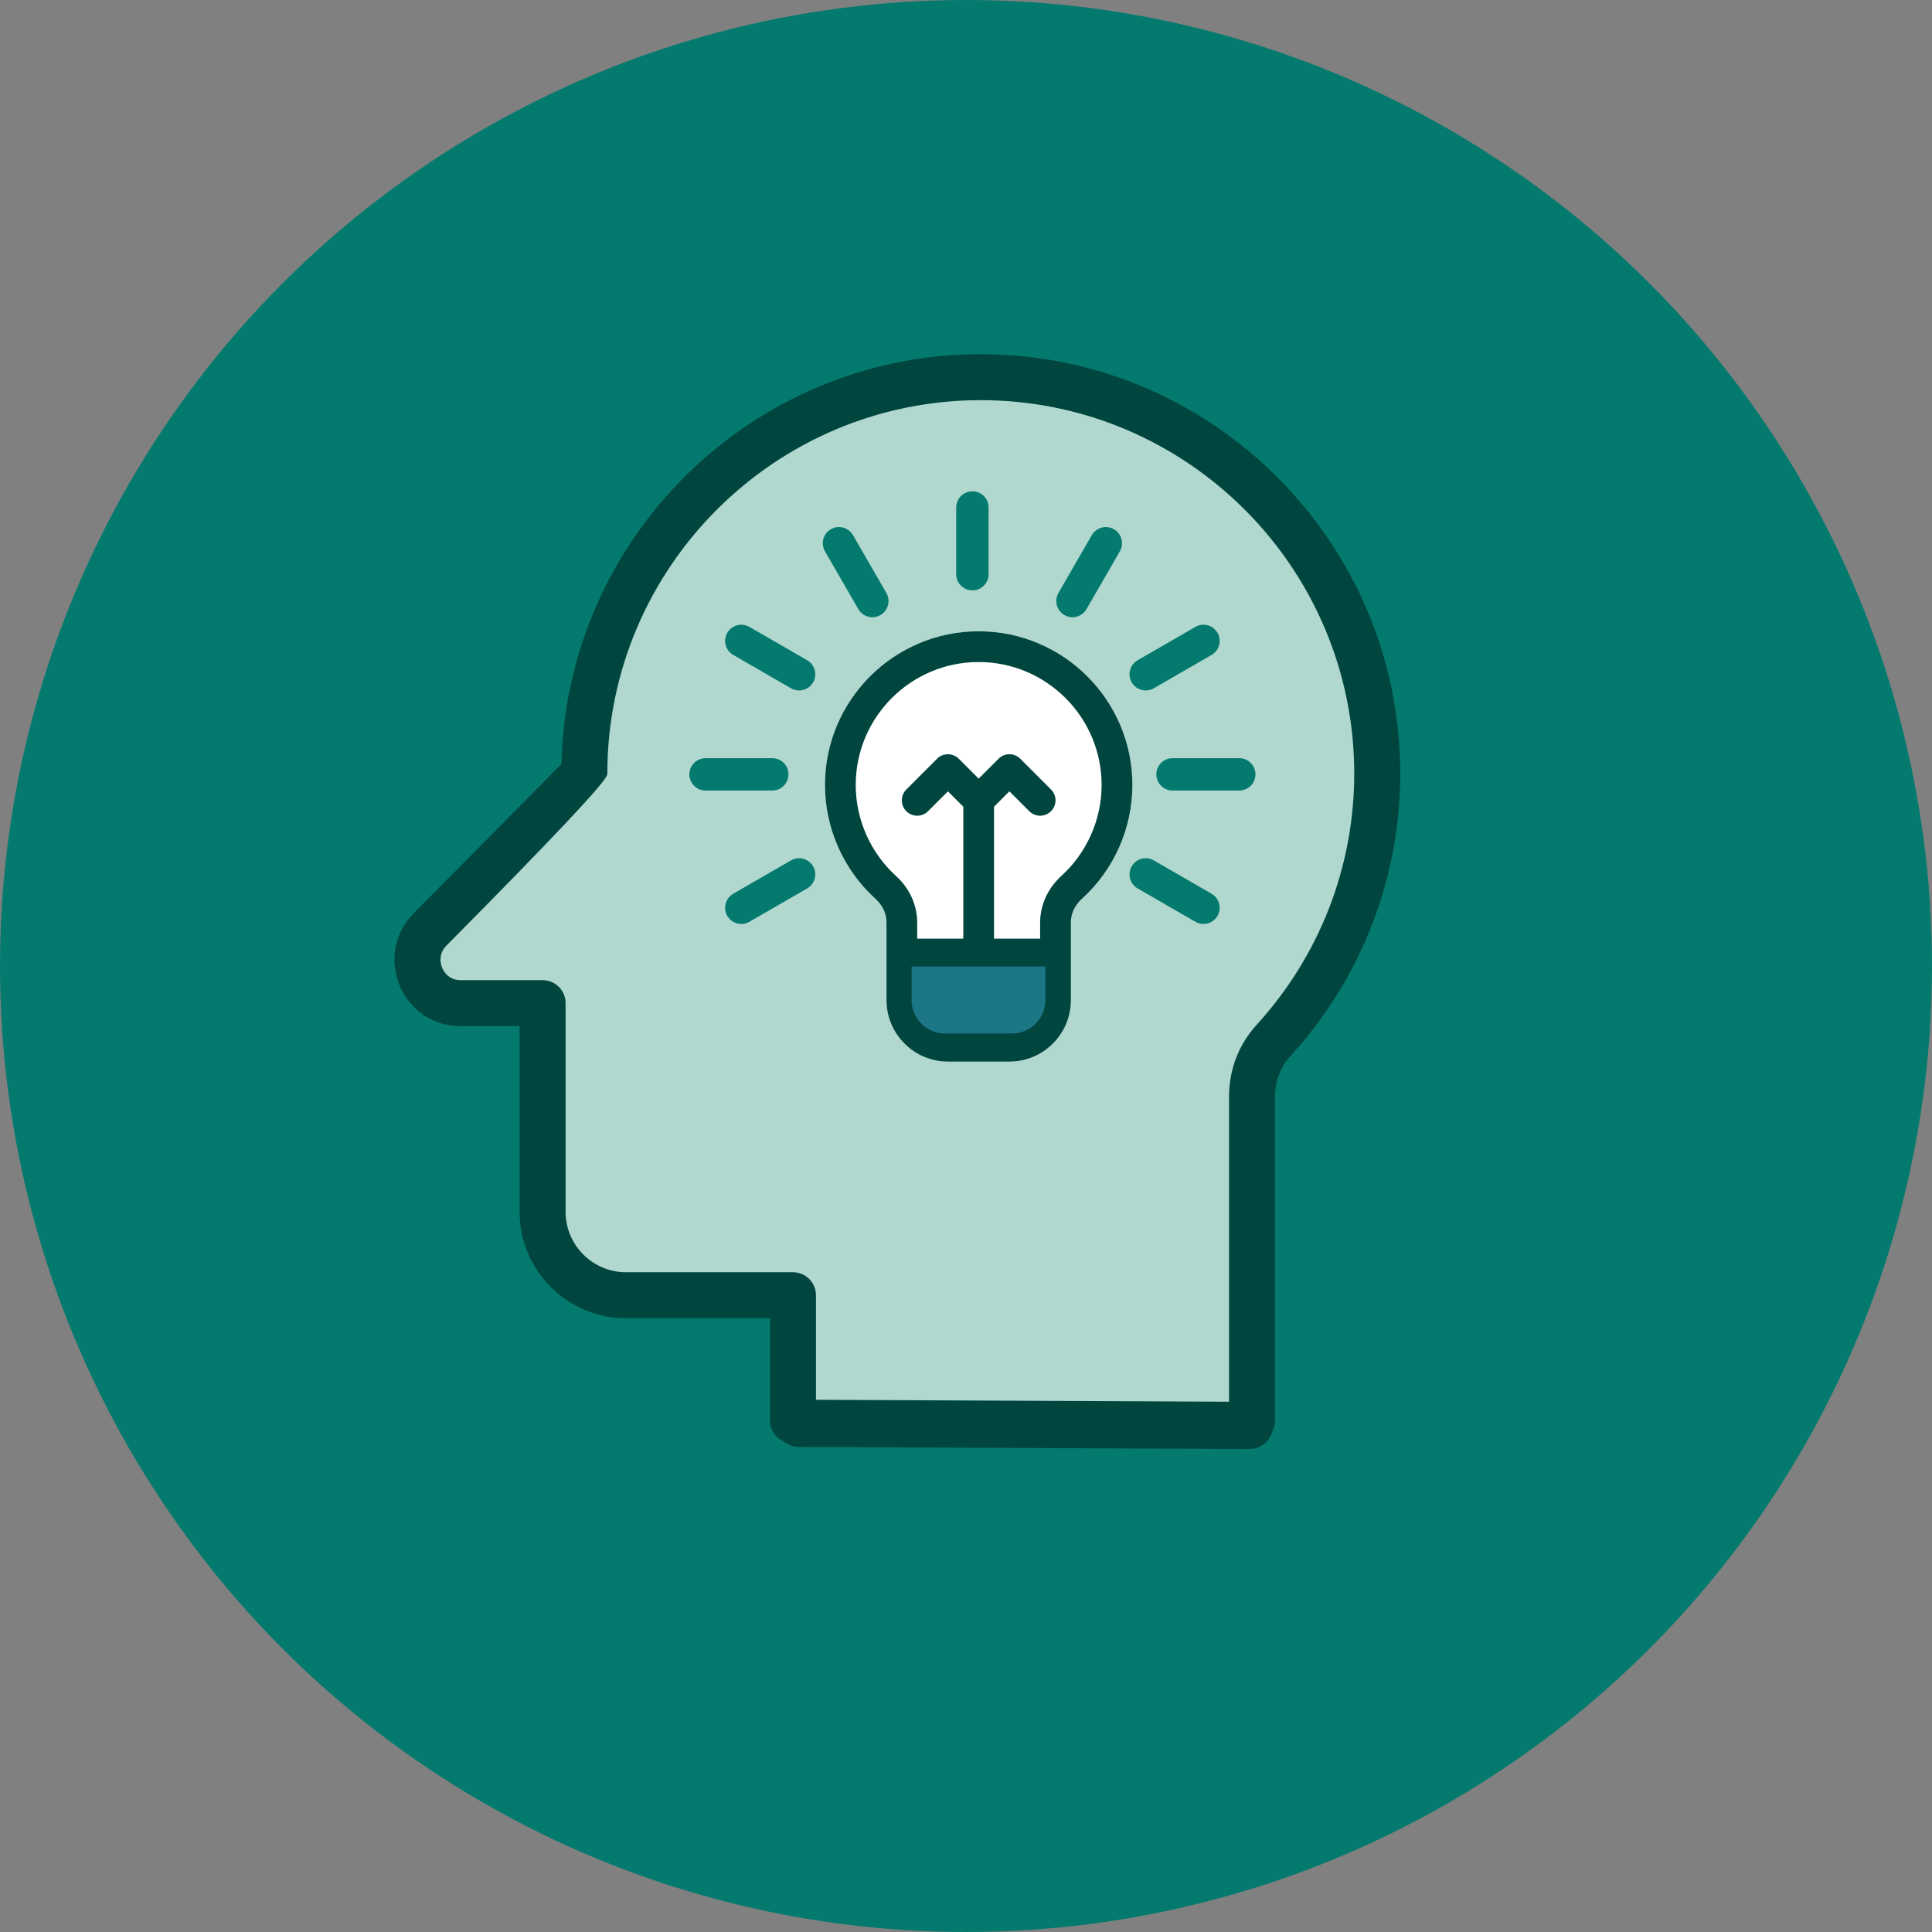
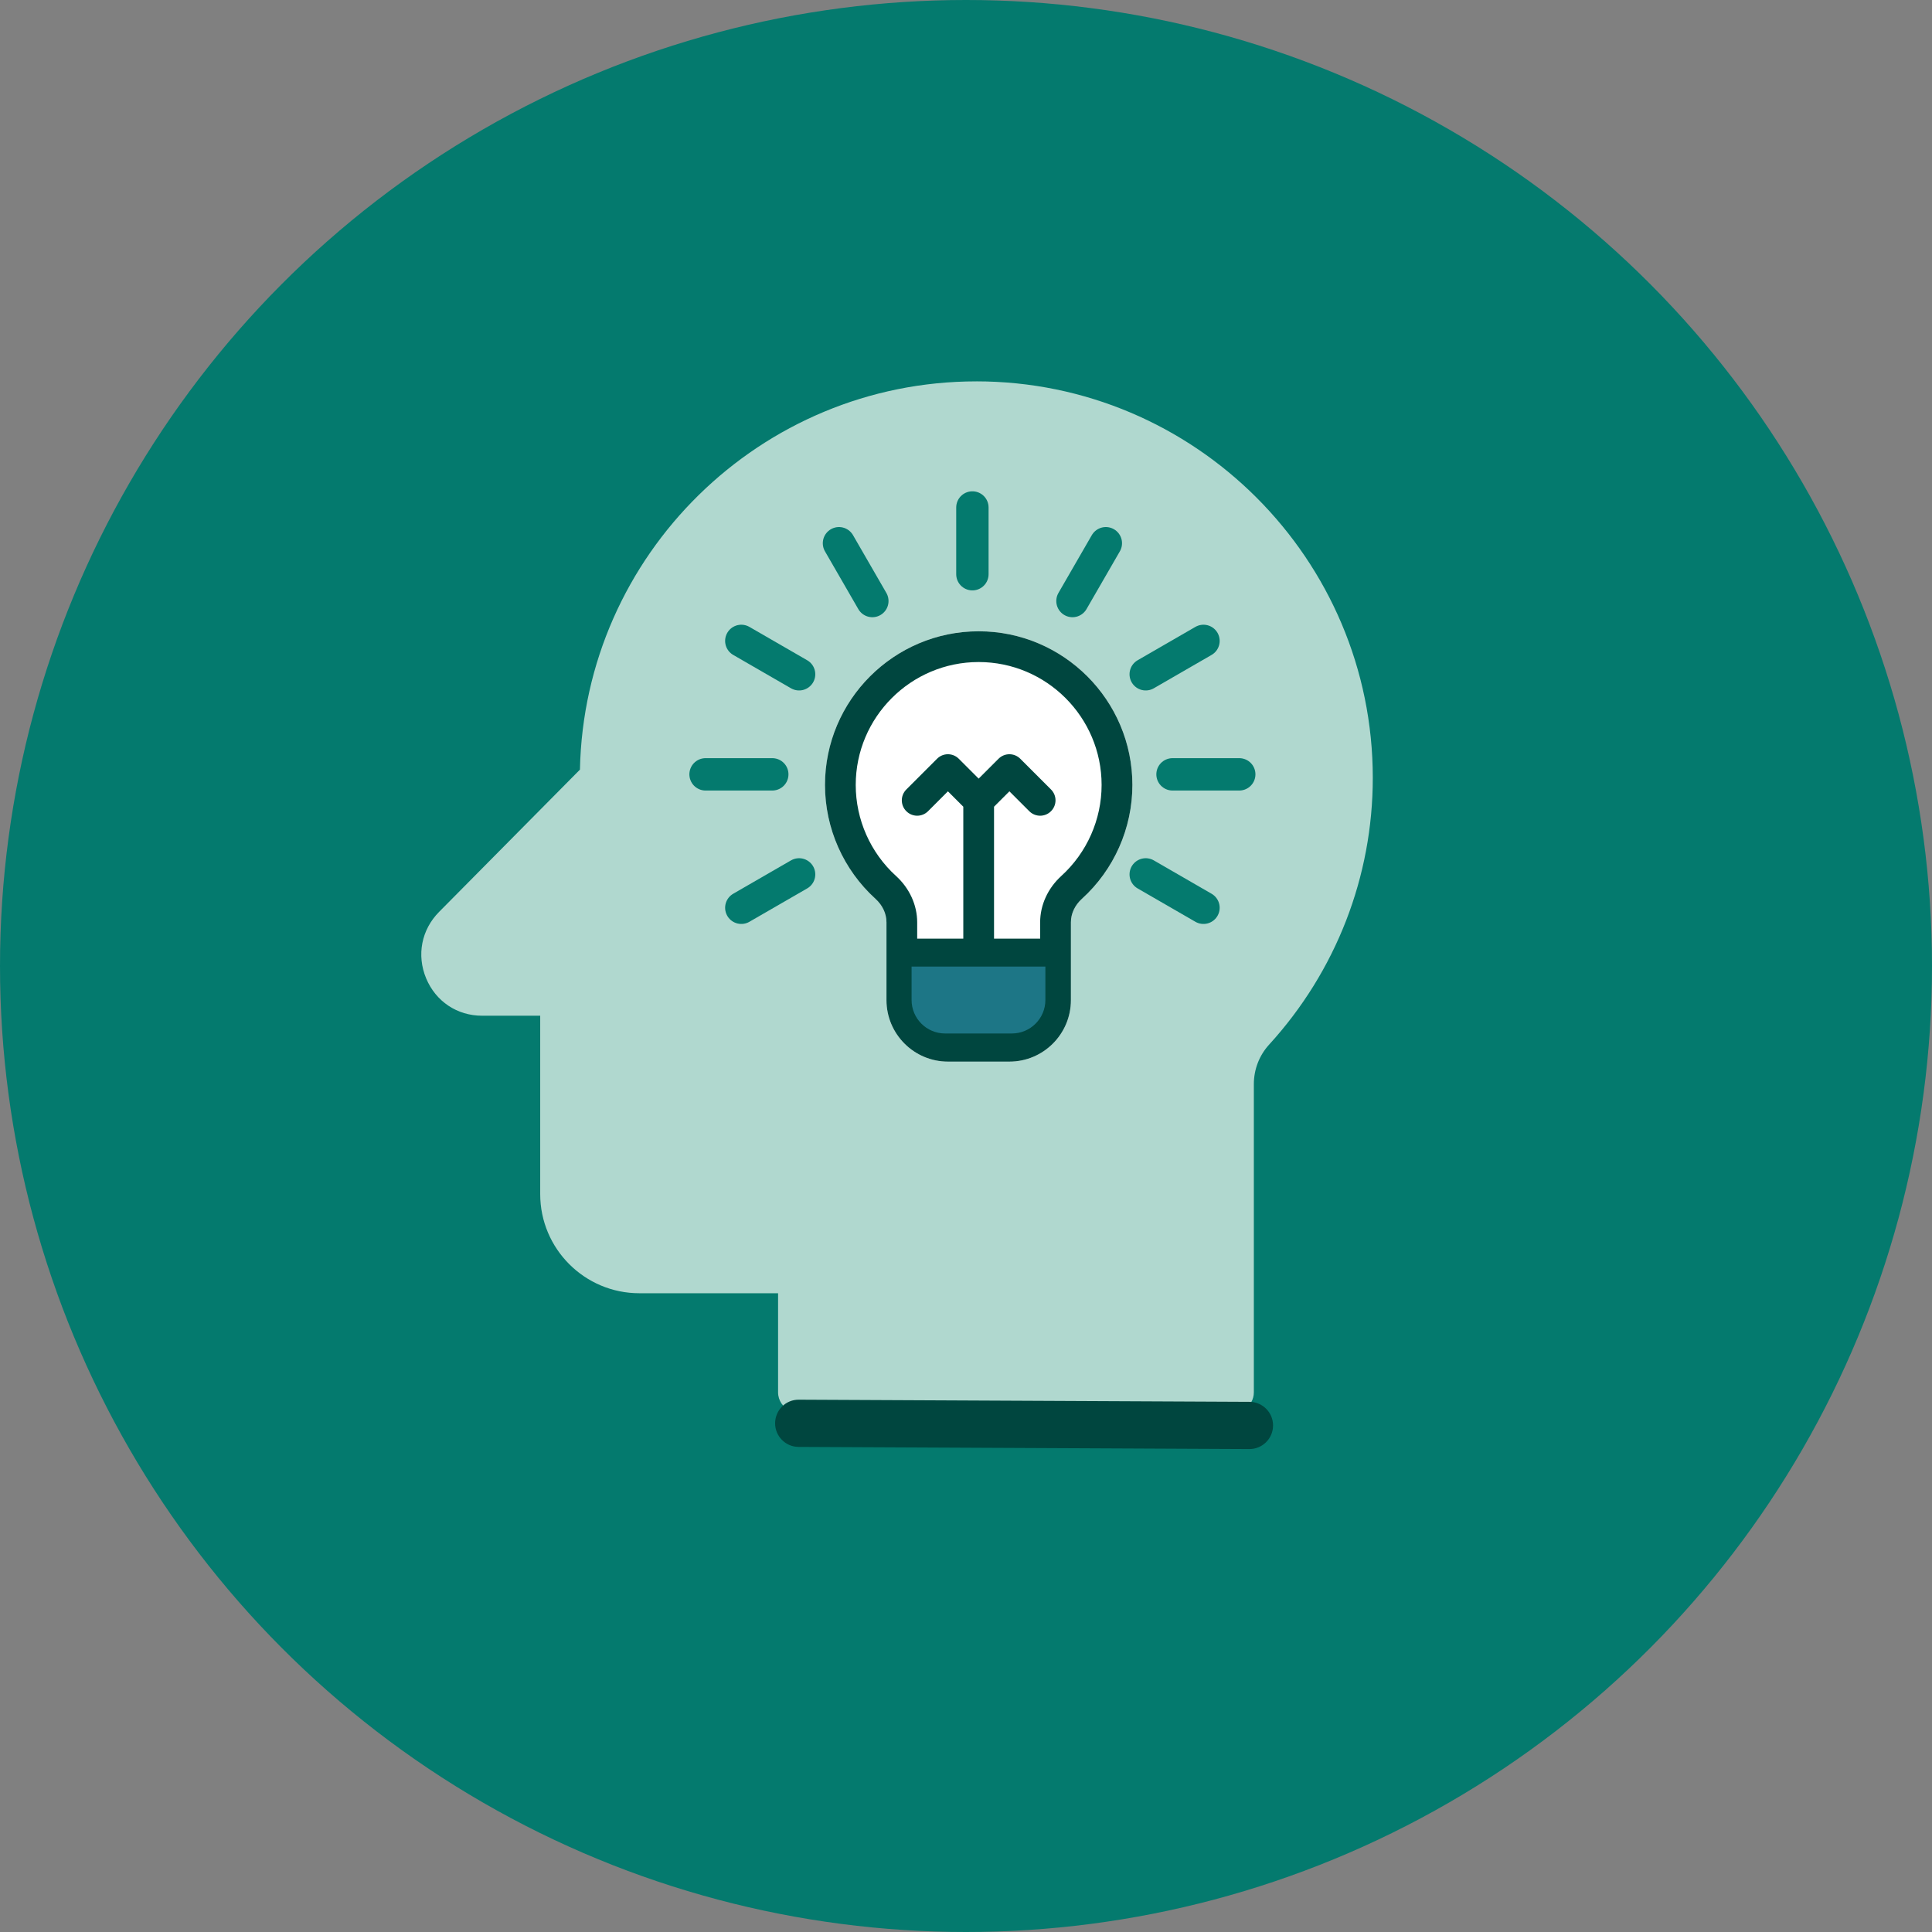
<svg xmlns="http://www.w3.org/2000/svg" id="Layer_2" viewBox="0 0 900 900">
  <rect x="0" y="0" width="900" height="900" fill="#808080" stroke="none" />
  <defs>
    <style>.cls-1,.cls-2{fill:#00463f;}.cls-3{fill:#047a6e;}.cls-4{fill:#fff;}.cls-5{fill:#1d7686;}.cls-2{stroke:#00463f;stroke-miterlimit:10;stroke-width:2px;}.cls-6{fill:none;stroke:#047a6e;stroke-linecap:round;stroke-linejoin:round;stroke-width:15.08px;}.cls-7{fill:#dbf0e7;opacity:.8;}</style>
  </defs>
  <g id="Layer_1-2">
    <circle class="cls-3" cx="450" cy="450" r="450" />
    <g>
      <path class="cls-7" d="m454.81,177.66c-100.56,0-182.61,80.78-184.65,180.86-10.34,10.46-49.43,49.94-65.59,66.25-8.24,8.29-10.56,20.15-6.06,30.97,4.47,10.75,14.45,17.42,26.04,17.42h27.1v83.11c0,25.46,20.71,46.17,46.17,46.17h64.64v46.17c0,3.84,2.34,7.13,5.67,8.52,1.64,1.38,3.75,2.22,6.07,2.23l199.47.95h.05c4.45,0,8.19-3.07,9.21-7.21.74-1.33,1.16-2.86,1.16-4.49v-143.55c0-6.87,2.52-13.4,7.09-18.41,31.16-34.12,48.32-78.27,48.32-124.31,0-101.84-82.85-184.69-184.69-184.69Z" />
      <g>
-         <path class="cls-2" d="m456.88,165.97c-105.86,0-192.22,85.03-194.36,190.38-10.88,11.01-52.03,52.57-69.05,69.73-8.67,8.72-11.12,21.22-6.38,32.6,4.71,11.31,15.21,18.34,27.41,18.34h28.53v87.48c0,26.8,21.8,48.6,48.6,48.6h68.04v48.6c0,5.37,4.35,9.72,9.72,9.72s9.72-4.35,9.72-9.72v-58.32c0-5.37-4.35-9.72-9.72-9.72h-77.76c-16.08,0-29.16-13.08-29.16-29.16v-97.2c0-5.37-4.35-9.72-9.72-9.72h-38.25c-6.33,0-8.84-4.87-9.46-6.37-.63-1.52-2.34-6.83,2.23-11.43q74.69-75.33,74.65-79.4c0-96.47,78.49-174.97,174.97-174.97s174.97,78.49,174.97,174.97c0,43.6-16.26,85.41-45.77,117.74-8.09,8.87-12.55,20.4-12.55,32.49v151.1c0,5.37,4.35,9.72,9.72,9.72s9.72-4.35,9.72-9.72v-151.1c0-7.23,2.65-14.11,7.46-19.37,32.8-35.92,50.86-82.39,50.86-130.85,0-107.2-87.21-194.41-194.41-194.41Z" />
        <path class="cls-2" d="m582.04,674.03h-.05l-209.96-1c-5.52-.03-9.98-4.52-9.95-10.05.03-5.52,4.49-10.01,10.05-9.95l209.96,1c5.52.03,9.98,4.52,9.95,10.05-.03,5.51-4.5,9.95-10,9.95Z" />
      </g>
      <path class="cls-4" d="m455.9,294.08c-39.48,0-71.59,32.12-71.59,71.59,0,20.14,8.56,39.46,23.49,53.01,3.32,3.01,5.15,6.91,5.15,10.96v36.26c0,15.79,12.85,28.64,28.64,28.64h28.64c15.79,0,28.64-12.84,28.64-28.64v-36.26c0-4.05,1.83-7.95,5.15-10.96,14.93-13.55,23.49-32.87,23.49-53.01,0-39.47-32.11-71.59-71.59-71.59Zm28.64,171.82c0,7.89-6.42,14.32-14.32,14.32h-28.64c-7.9,0-14.32-6.43-14.32-14.32v-14.32h57.27v14.32Z" />
      <path class="cls-1" d="m455.9,294.08c-39.48,0-71.59,32.12-71.59,71.59,0,20.14,8.56,39.46,23.49,53.01,3.32,3.01,5.15,6.91,5.15,10.96v36.26c0,15.79,12.85,28.64,28.64,28.64h28.64c15.79,0,28.64-12.84,28.64-28.64v-36.26c0-4.05,1.83-7.95,5.15-10.96,14.93-13.55,23.49-32.87,23.49-53.01,0-39.47-32.11-71.59-71.59-71.59Zm28.64,171.82c0,7.89-6.42,14.32-14.32,14.32h-28.64c-7.9,0-14.32-6.43-14.32-14.32v-14.32h57.27v14.32Zm9.84-57.82c-6.25,5.68-9.84,13.54-9.84,21.56v7.62h-21.48v-61.47l7.16-7.16,9.26,9.26c1.4,1.4,3.23,2.1,5.06,2.1s3.66-.7,5.06-2.1c2.8-2.8,2.8-7.33,0-10.12l-14.32-14.32c-2.8-2.8-7.33-2.8-10.12,0l-9.26,9.26-9.26-9.26c-2.8-2.8-7.33-2.8-10.12,0l-14.32,14.32c-2.8,2.8-2.8,7.33,0,10.12,2.8,2.8,7.33,2.8,10.12,0l9.26-9.26,7.16,7.16v61.47h-21.48v-7.62c0-8.03-3.59-15.88-9.84-21.56-11.94-10.84-18.79-26.3-18.79-42.41,0-31.58,25.69-57.27,57.27-57.27s57.27,25.69,57.27,57.27c0,16.11-6.85,31.57-18.8,42.41Z" />
      <g>
        <line class="cls-6" x1="372.25" y1="314.1" x2="345.33" y2="298.56" />
        <line class="cls-6" x1="560.63" y1="422.87" x2="533.72" y2="407.33" />
        <line class="cls-6" x1="406.37" y1="279.98" x2="390.83" y2="253.06" />
        <line class="cls-6" x1="452.98" y1="267.49" x2="452.98" y2="236.41" />
        <line class="cls-6" x1="499.6" y1="279.98" x2="515.14" y2="253.06" />
        <line class="cls-6" x1="533.72" y1="314.1" x2="560.63" y2="298.56" />
        <line class="cls-6" x1="345.33" y1="422.87" x2="372.25" y2="407.33" />
        <line class="cls-6" x1="546.21" y1="360.72" x2="577.29" y2="360.72" />
        <line class="cls-6" x1="328.68" y1="360.72" x2="359.76" y2="360.72" />
      </g>
      <path class="cls-5" d="m486.98,465.85c0,8.59-6.99,15.58-15.58,15.58h-31.17c-8.59,0-15.58-6.99-15.58-15.58v-15.58h62.33v15.58Z" />
    </g>
  </g>
</svg>